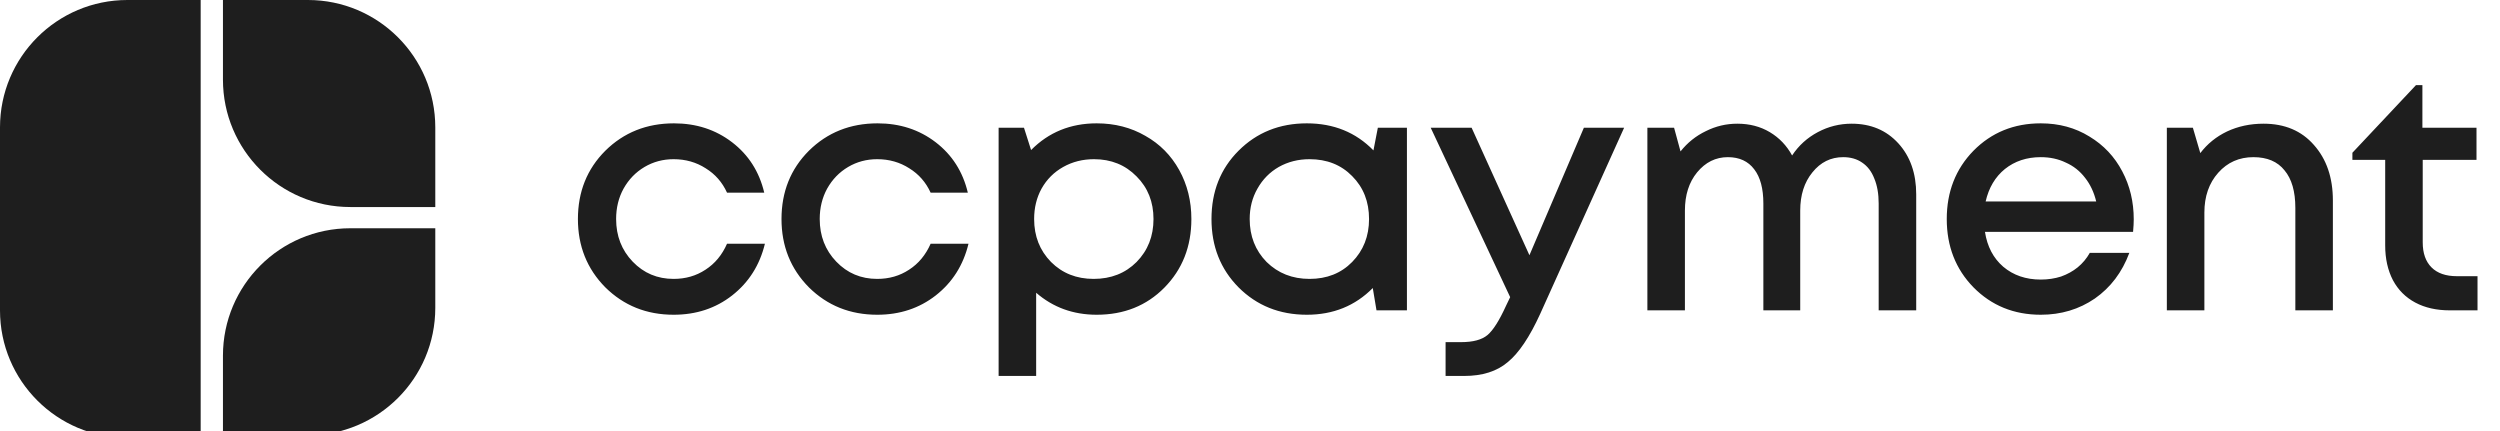
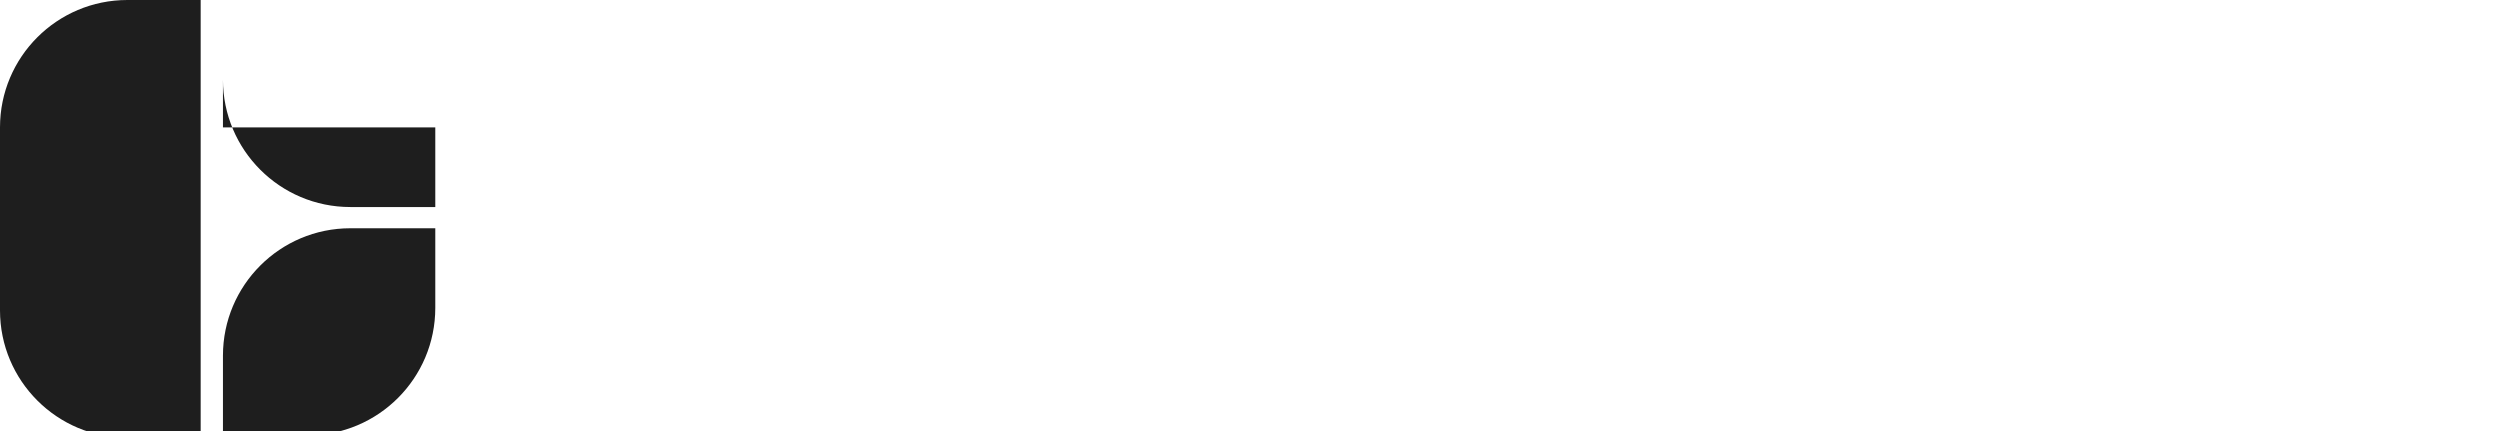
<svg xmlns="http://www.w3.org/2000/svg" width="145" height="25" viewBox="0 0 145 25" fill="none">
  <g clip-path="url(#clip0_1_301)">
-     <path d="M39.069 18.255C37.501 18.255 36.18 17.725 35.108 16.666C34.049 15.594 33.519 14.274 33.519 12.704C33.519 11.122 34.049 9.802 35.108 8.743C36.18 7.684 37.507 7.154 39.089 7.154C40.384 7.154 41.508 7.52 42.462 8.252C43.417 8.985 44.038 9.959 44.326 11.175H42.168C41.894 10.573 41.482 10.102 40.933 9.763C40.384 9.41 39.763 9.233 39.069 9.233C38.455 9.233 37.893 9.383 37.383 9.684C36.873 9.985 36.468 10.403 36.167 10.939C35.879 11.462 35.735 12.051 35.735 12.704C35.735 13.685 36.056 14.509 36.696 15.176C37.337 15.843 38.128 16.176 39.069 16.176C39.763 16.176 40.377 15.999 40.913 15.646C41.462 15.293 41.881 14.79 42.168 14.136H44.365C44.064 15.378 43.43 16.379 42.462 17.137C41.508 17.882 40.377 18.255 39.069 18.255ZM50.878 18.255C49.309 18.255 47.988 17.725 46.916 16.666C45.857 15.594 45.327 14.274 45.327 12.704C45.327 11.122 45.857 9.802 46.916 8.743C47.988 7.684 49.315 7.154 50.898 7.154C52.192 7.154 53.316 7.52 54.271 8.252C55.225 8.985 55.846 9.959 56.134 11.175H53.977C53.702 10.573 53.29 10.102 52.741 9.763C52.192 9.41 51.571 9.233 50.878 9.233C50.263 9.233 49.701 9.383 49.191 9.684C48.681 9.985 48.276 10.403 47.975 10.939C47.688 11.462 47.544 12.051 47.544 12.704C47.544 13.685 47.864 14.509 48.505 15.176C49.145 15.843 49.936 16.176 50.878 16.176C51.571 16.176 52.185 15.999 52.721 15.646C53.271 15.293 53.689 14.79 53.977 14.136H56.173C55.873 15.378 55.239 16.379 54.271 17.137C53.316 17.882 52.185 18.255 50.878 18.255ZM63.608 7.154C64.654 7.154 65.596 7.396 66.432 7.88C67.269 8.35 67.923 9.011 68.394 9.861C68.864 10.71 69.1 11.659 69.1 12.704C69.1 14.3 68.577 15.627 67.531 16.686C66.498 17.732 65.19 18.255 63.608 18.255C62.248 18.255 61.078 17.83 60.097 16.98V21.805H57.92V7.409H59.391L59.803 8.703C60.823 7.671 62.091 7.154 63.608 7.154ZM60.96 15.195C61.614 15.849 62.438 16.176 63.431 16.176C64.438 16.176 65.269 15.849 65.922 15.195C66.576 14.528 66.903 13.698 66.903 12.704C66.903 11.711 66.576 10.887 65.922 10.233C65.269 9.566 64.445 9.233 63.451 9.233C62.797 9.233 62.202 9.383 61.666 9.684C61.13 9.985 60.712 10.403 60.411 10.939C60.123 11.462 59.98 12.051 59.98 12.704C59.98 13.698 60.306 14.528 60.96 15.195ZM79.915 7.409H81.602V18H79.837L79.621 16.706C78.601 17.738 77.326 18.255 75.796 18.255C74.214 18.255 72.894 17.725 71.835 16.666C70.789 15.607 70.266 14.287 70.266 12.704C70.266 11.109 70.789 9.789 71.835 8.743C72.894 7.684 74.214 7.154 75.796 7.154C77.353 7.154 78.64 7.677 79.66 8.723L79.915 7.409ZM73.463 15.195C74.129 15.849 74.96 16.176 75.953 16.176C76.96 16.176 77.784 15.849 78.425 15.195C79.078 14.528 79.405 13.698 79.405 12.704C79.405 11.698 79.078 10.867 78.425 10.214C77.784 9.56 76.96 9.233 75.953 9.233C75.3 9.233 74.705 9.383 74.169 9.684C73.646 9.985 73.234 10.403 72.933 10.939C72.632 11.462 72.482 12.051 72.482 12.704C72.482 13.698 72.809 14.528 73.463 15.195ZM91.865 7.409H94.199L89.335 18.196C88.721 19.543 88.093 20.478 87.452 21.001C86.825 21.537 85.981 21.805 84.922 21.805H83.844V19.844H84.746C85.439 19.844 85.949 19.706 86.275 19.432C86.602 19.157 86.962 18.588 87.354 17.725L87.59 17.235L82.981 7.409H85.354L88.707 14.803L91.865 7.409ZM107.394 7.174C108.506 7.174 109.408 7.553 110.101 8.311C110.794 9.07 111.14 10.057 111.14 11.273V18H108.963V11.802C108.963 11.24 108.878 10.756 108.708 10.351C108.551 9.946 108.316 9.638 108.002 9.429C107.701 9.22 107.335 9.115 106.904 9.115C106.185 9.115 105.59 9.41 105.119 9.998C104.648 10.573 104.413 11.312 104.413 12.214V18H102.275V11.802C102.275 10.939 102.099 10.279 101.746 9.821C101.393 9.351 100.883 9.115 100.216 9.115C99.51 9.115 98.915 9.41 98.431 9.998C97.96 10.573 97.725 11.312 97.725 12.214V18H95.548V7.409H97.097L97.47 8.782C97.875 8.272 98.366 7.88 98.941 7.605C99.516 7.317 100.124 7.174 100.765 7.174C101.471 7.174 102.099 7.337 102.648 7.664C103.197 7.991 103.628 8.442 103.942 9.017C104.321 8.442 104.818 7.991 105.433 7.664C106.047 7.337 106.701 7.174 107.394 7.174ZM123.757 12.724C123.757 12.92 123.744 13.162 123.718 13.45H115.128C115.259 14.3 115.612 14.973 116.187 15.47C116.775 15.967 117.501 16.215 118.364 16.215C118.782 16.215 119.175 16.156 119.541 16.039C119.907 15.908 120.227 15.731 120.502 15.509C120.789 15.274 121.025 14.993 121.208 14.666H123.502C123.084 15.79 122.417 16.673 121.502 17.314C120.587 17.941 119.541 18.255 118.364 18.255C116.808 18.255 115.507 17.725 114.461 16.666C113.428 15.607 112.912 14.287 112.912 12.704C112.912 11.122 113.428 9.802 114.461 8.743C115.507 7.684 116.808 7.154 118.364 7.154C119.423 7.154 120.364 7.409 121.188 7.919C122.012 8.416 122.646 9.089 123.091 9.939C123.535 10.776 123.757 11.704 123.757 12.724ZM118.364 9.115C117.553 9.115 116.86 9.344 116.285 9.802C115.723 10.259 115.35 10.887 115.167 11.685H121.58C121.45 11.149 121.234 10.691 120.933 10.312C120.632 9.919 120.26 9.625 119.815 9.429C119.384 9.22 118.9 9.115 118.364 9.115ZM131.286 7.174C132.515 7.174 133.489 7.586 134.208 8.409C134.941 9.233 135.307 10.305 135.307 11.626V18H133.13V12.057C133.13 11.103 132.92 10.377 132.502 9.88C132.097 9.37 131.495 9.115 130.698 9.115C129.874 9.115 129.194 9.416 128.658 10.018C128.122 10.619 127.854 11.39 127.854 12.332V18H125.677V7.409H127.187L127.618 8.88C128.024 8.344 128.54 7.926 129.168 7.625C129.809 7.324 130.515 7.174 131.286 7.174ZM142.499 16.019H143.696V18H142.087C141.316 18 140.649 17.85 140.087 17.549C139.525 17.248 139.093 16.817 138.792 16.255C138.492 15.679 138.341 15.006 138.341 14.234V9.272H136.439V8.86L140.126 4.938H140.499V7.409H143.637V9.272H140.518V14.058C140.518 14.685 140.688 15.169 141.028 15.509C141.368 15.849 141.858 16.019 142.499 16.019Z" fill="#1E1E1E" />
    <path d="M0 7.389C0 3.308 3.308 0 7.389 0H11.639V25.393H7.389C3.308 25.393 0 22.085 0 18.004V7.389Z" fill="#1E1E1E" />
    <path d="M12.931 20.628C12.931 16.547 16.24 13.239 20.32 13.239H25.247V17.857C25.247 21.938 21.938 25.246 17.858 25.246H12.931V20.628Z" fill="#1E1E1E" />
-     <path d="M12.931 4.619C12.931 8.7 16.24 12.008 20.32 12.008H25.247V7.39C25.247 3.309 21.938 0 17.858 0H12.931V4.619Z" fill="#1E1E1E" />
+     <path d="M12.931 4.619C12.931 8.7 16.24 12.008 20.32 12.008H25.247V7.39H12.931V4.619Z" fill="#1E1E1E" />
  </g>
  <defs>
    <clipPath id="clip0_1_301">
      <rect width="145" height="25" fill="white" />
    </clipPath>
  </defs>
</svg>